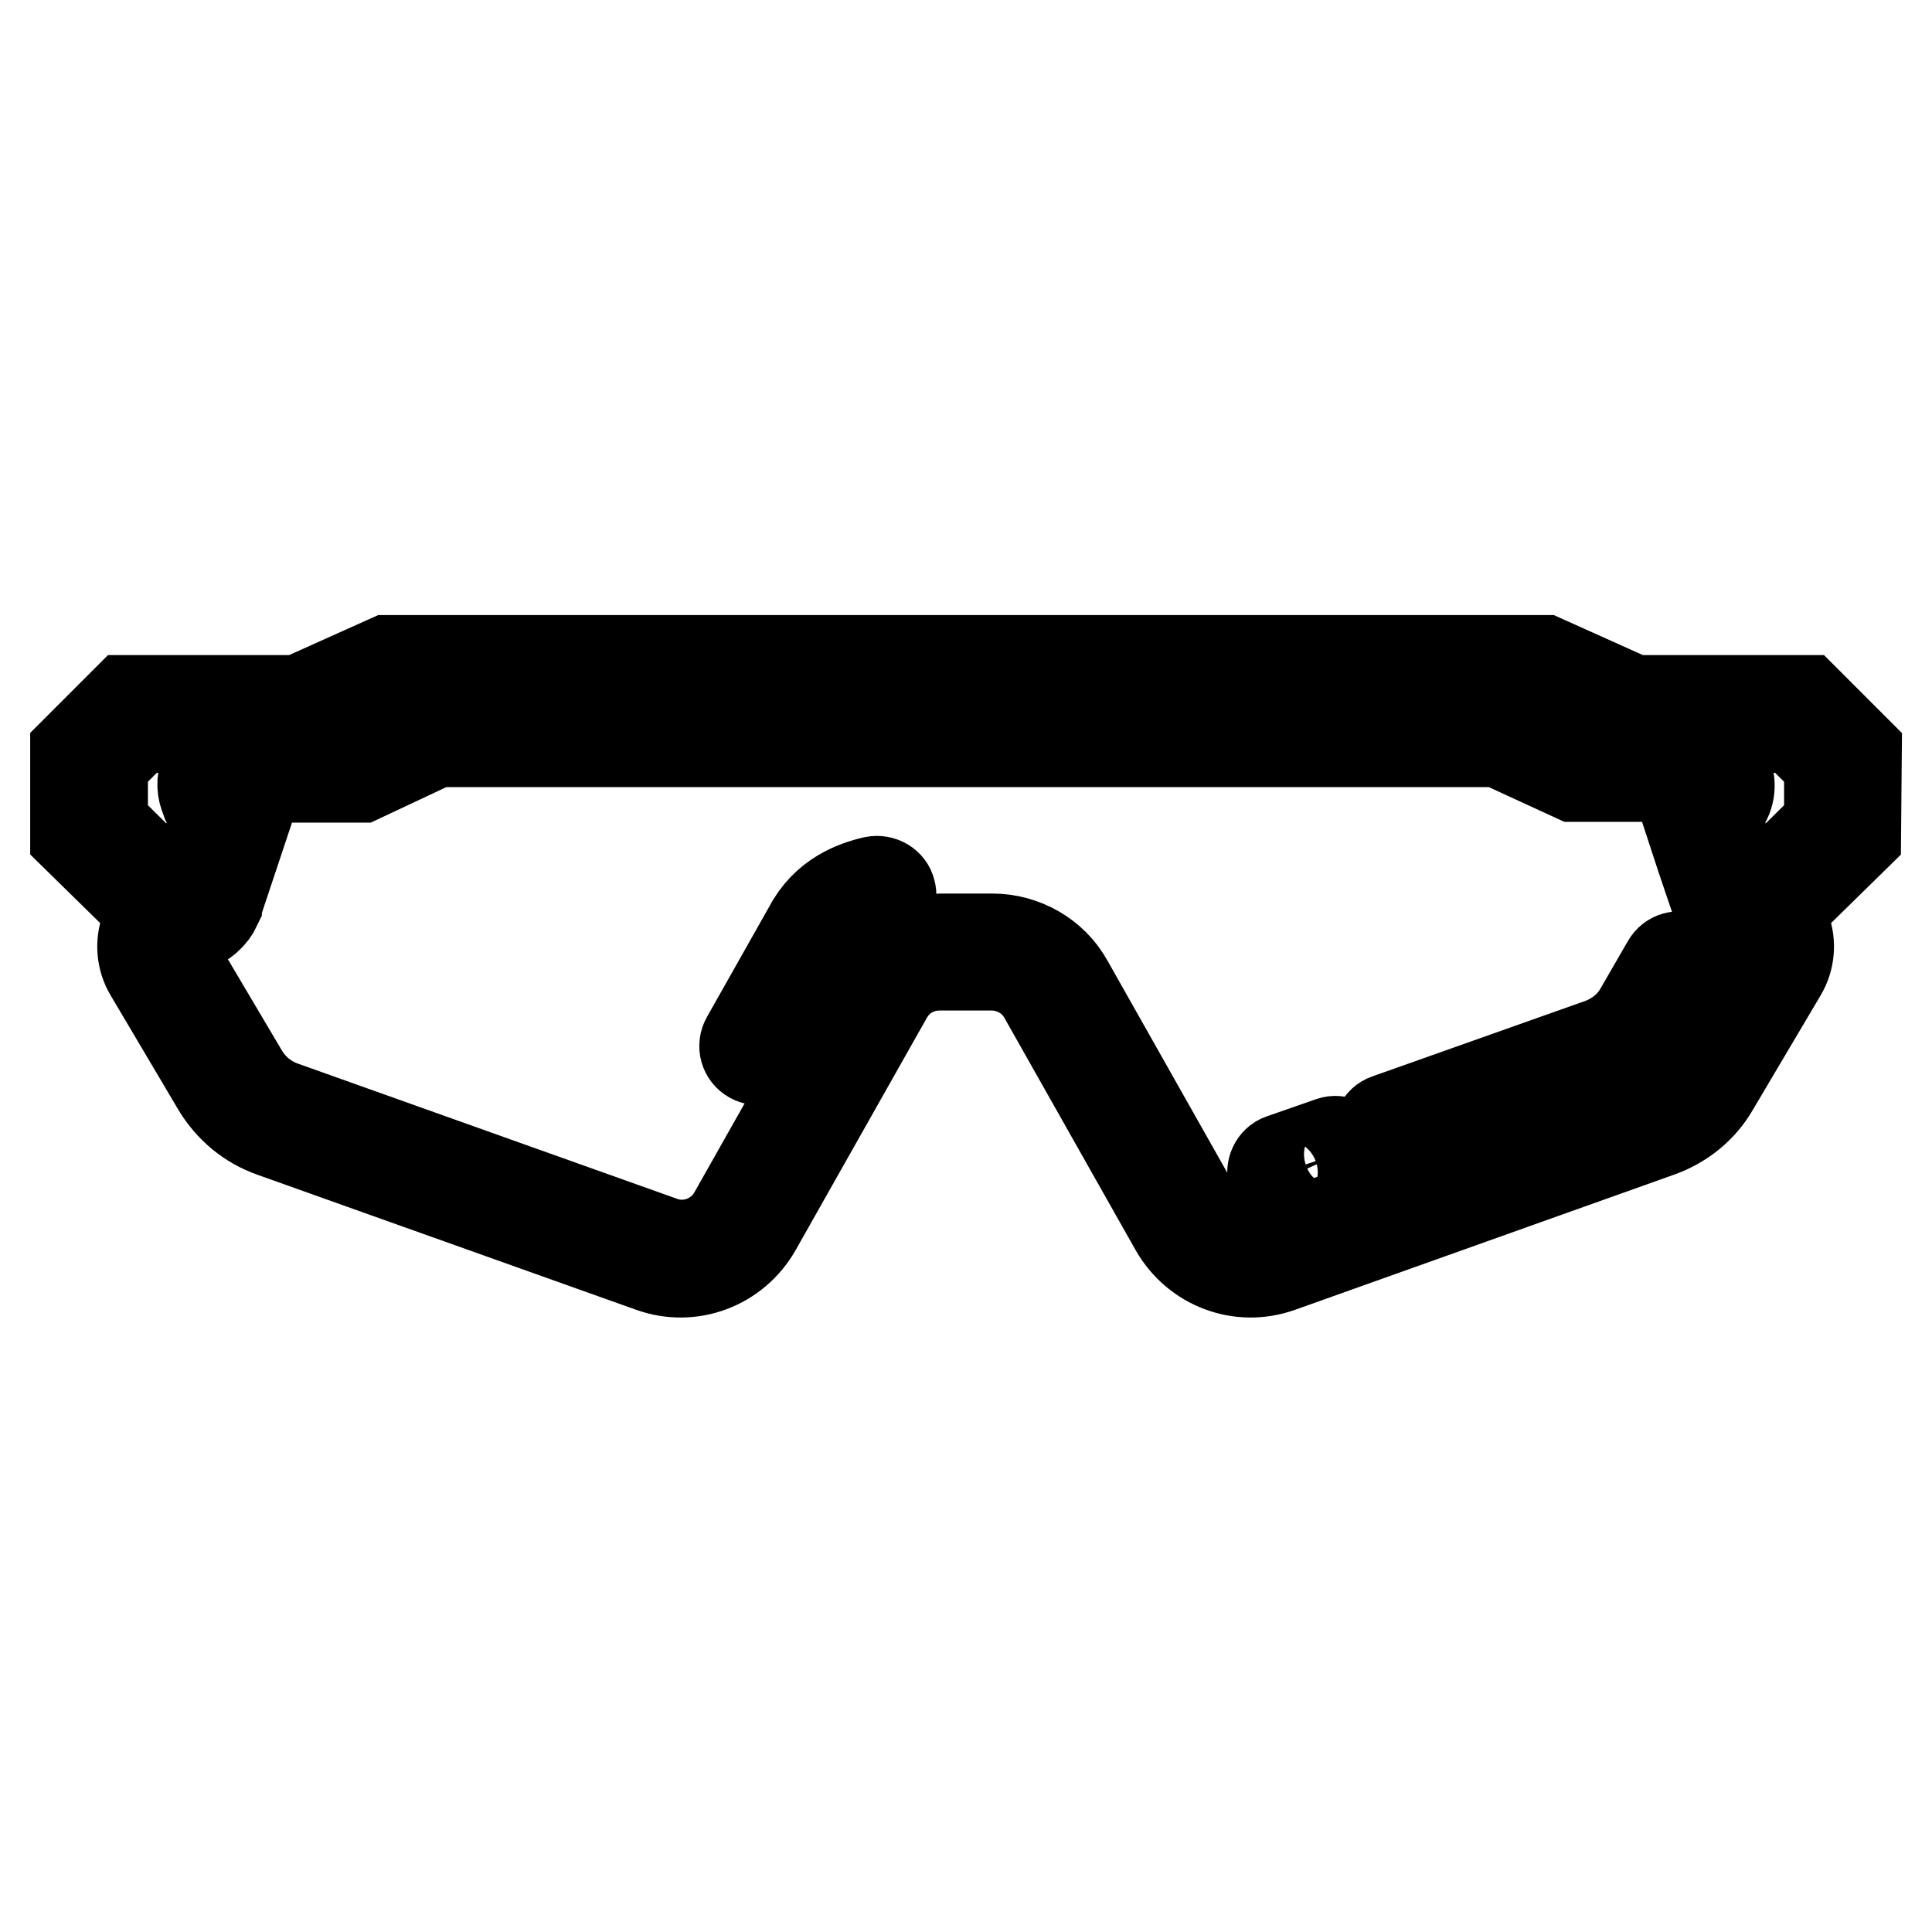
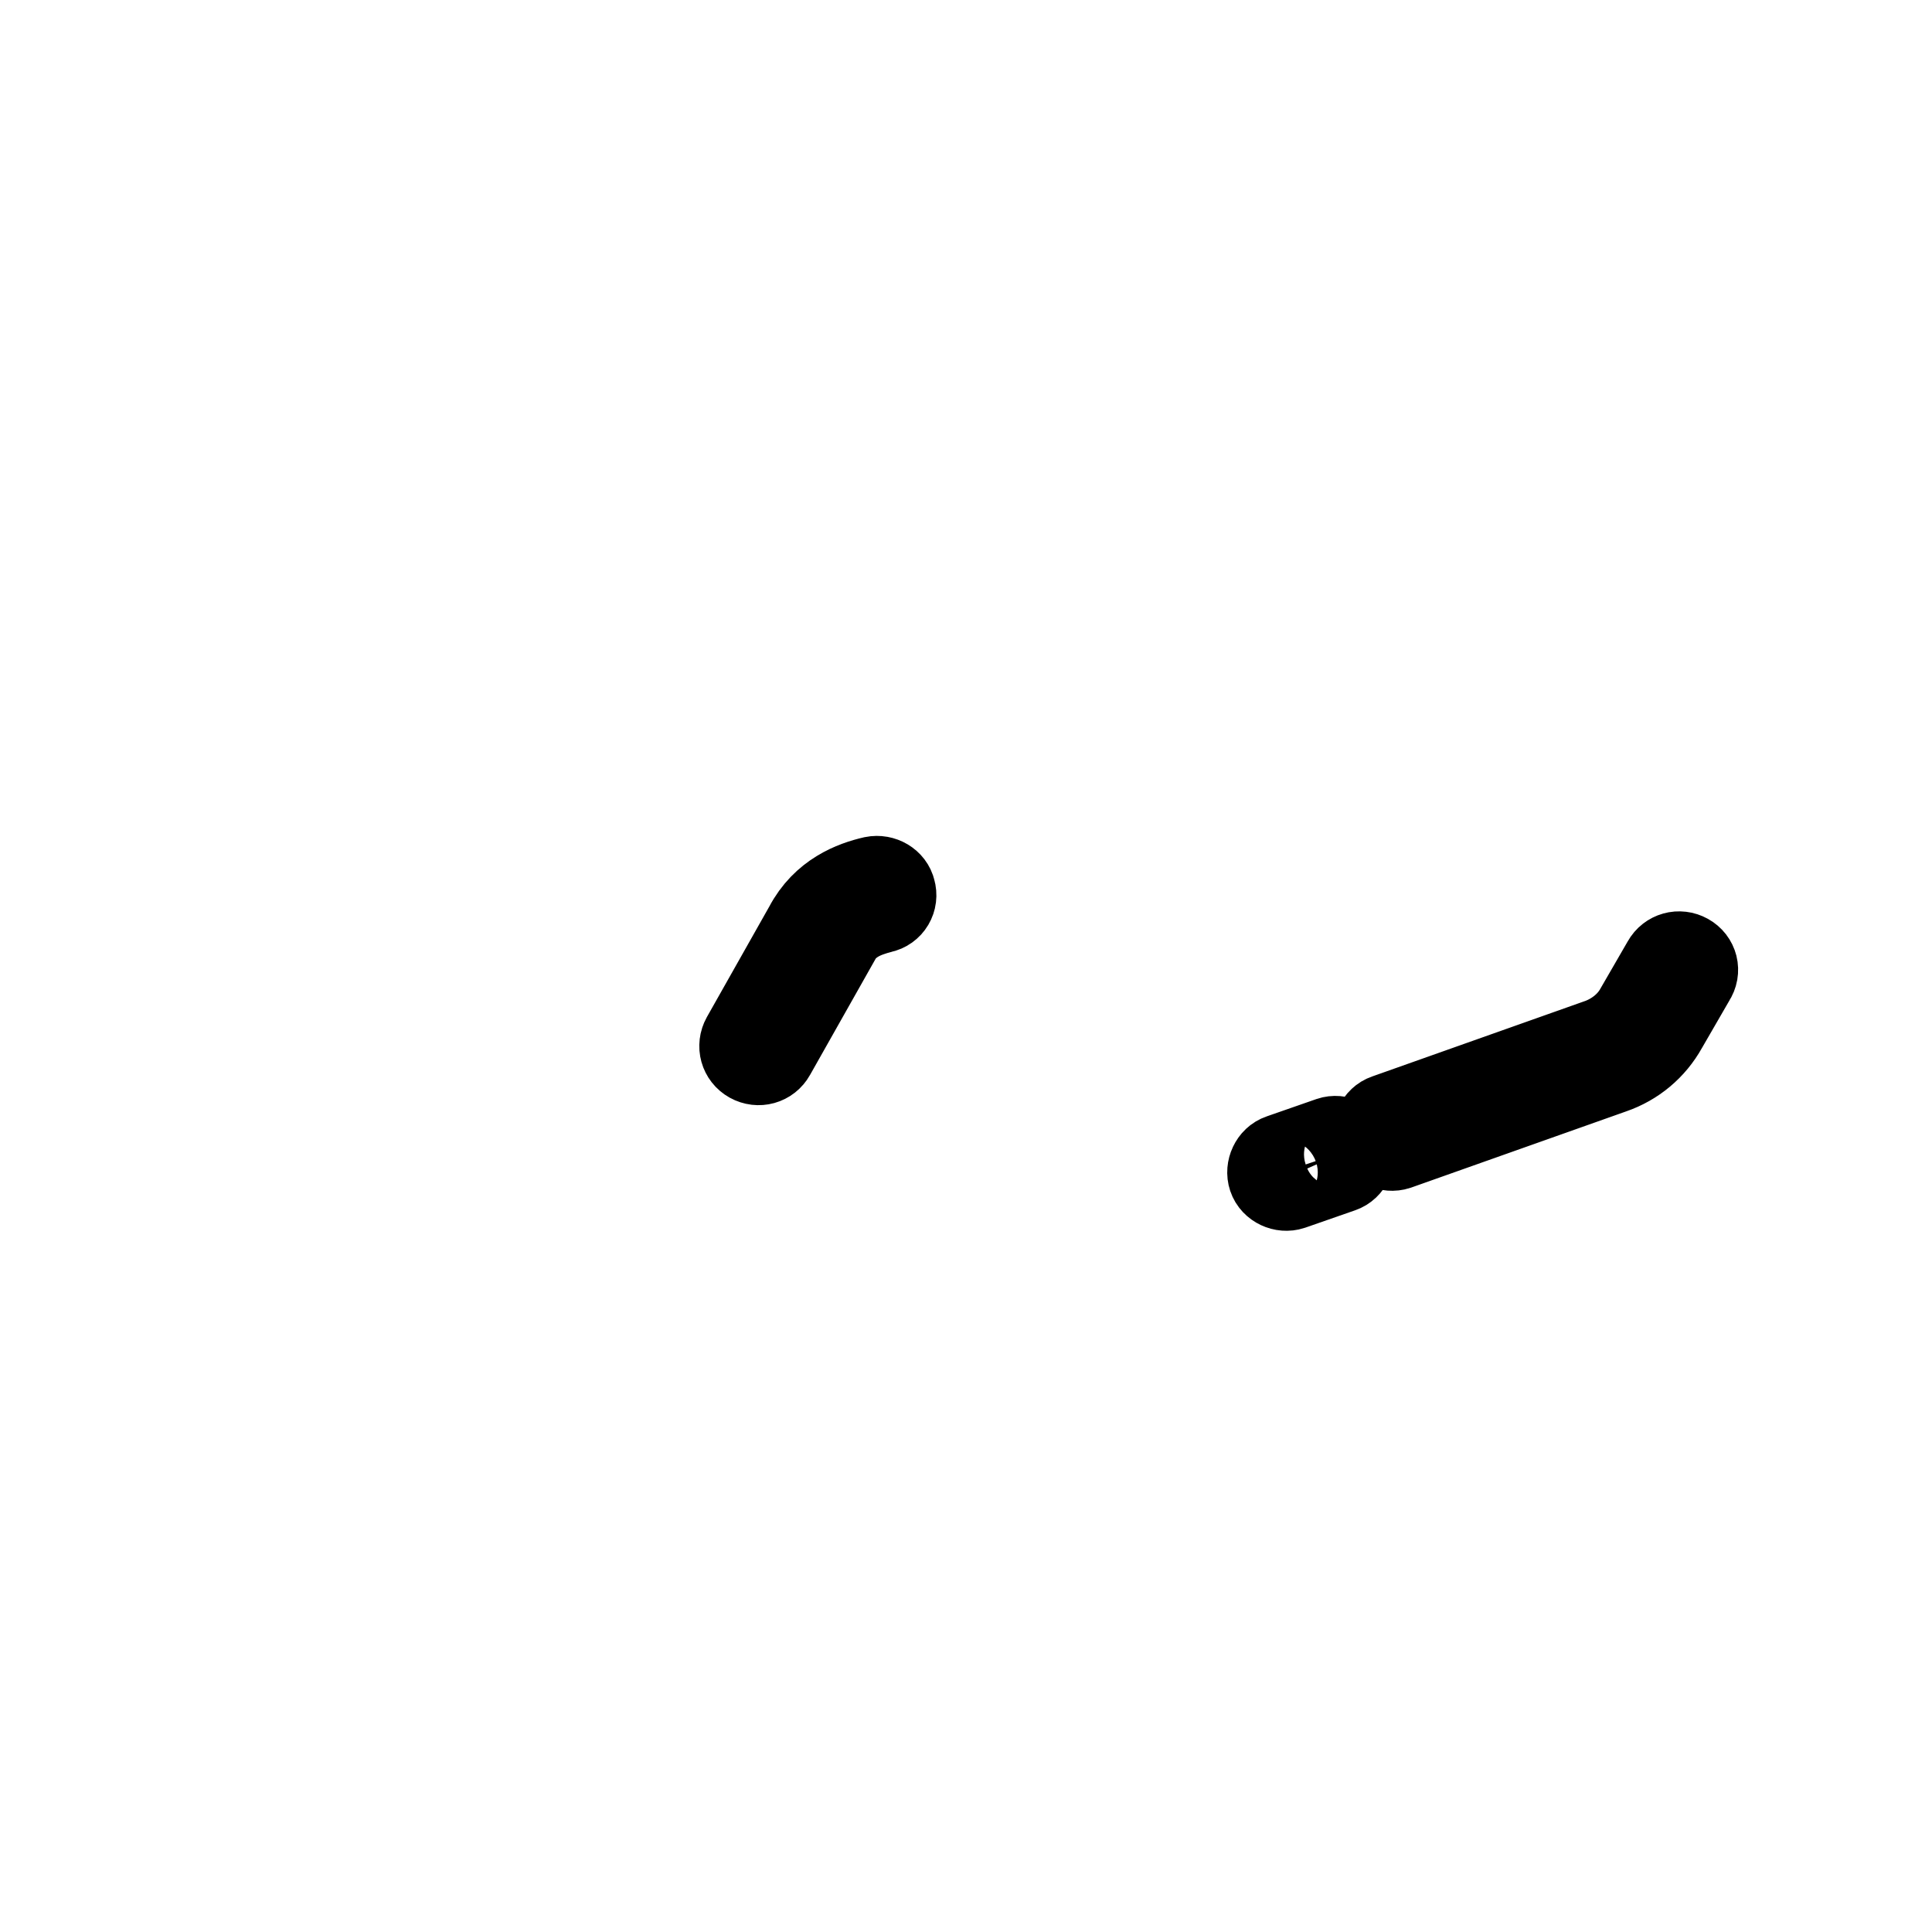
<svg xmlns="http://www.w3.org/2000/svg" version="1.1" x="0px" y="0px" viewBox="0 0 256 256" enable-background="new 0 0 256 256" xml:space="preserve">
  <g>
-     <path stroke-width="12" fill-opacity="0" stroke="#000000" d="M246,99.6l-6.8-6.8h-22.8l-11.8-5.3H51.4l-11.8,5.3H16.8L10,99.6v11.1l10.2,10l-0.9,2.4 c-0.7,1.9-0.5,4,0.5,5.7l9,15.2c1.7,2.8,4.2,4.9,7.3,6l50.2,17.9c5.3,1.9,11.1-0.3,13.9-5.2l17.4-30.8c1.4-2.5,4-4,6.9-4h6.9 c2.8,0,5.5,1.5,6.9,4l17.4,30.8c2.8,4.9,8.6,7.1,13.9,5.2l50.2-17.9c3.1-1.1,5.7-3.2,7.3-6l9-15.2c1-1.7,1.2-3.8,0.5-5.7l-0.9-2.4 l10.2-10L246,99.6z M233,126.9l-9,15.2c-1.2,2.1-3.1,3.6-5.4,4.5l-50.2,17.9c-3.6,1.3-7.6-0.2-9.5-3.5l-17.4-30.8 c-2-3.6-5.9-5.8-10-5.8h-6.9c-4.1,0-8,2.2-10,5.8l-17.4,30.8c-1.9,3.3-5.9,4.8-9.5,3.5l-50.2-17.9c-2.3-0.8-4.2-2.4-5.4-4.5 l-9-15.2c-0.5-0.8-0.6-1.7-0.2-2.6l0.6-1.6c0.2,0,0.3,0.1,0.5,0.1c0.1,0,0.3,0,0.4,0h0.1c0.2,0,0.3,0,0.5,0c0.2,0,0.3,0,0.5-0.1 c1.4-0.3,2.6-1.4,3.2-2.7c0-0.1,0.1-0.2,0.1-0.3l3.9-11.7l-1.4-2.5l-0.6-1.1c-0.3-0.5-0.1-1.1,0.4-1.3c0.1,0,0.2-0.1,0.3-0.1 c0.1,0,0.1,0,0.2,0h16.2l10-4.7h140.8l10,4.6h16.2c0.3,0,0.6,0.1,0.8,0.4l0,0.1l0,0.1c0.1,0.1,0.1,0.3,0.1,0.4c0,0.2,0,0.3-0.1,0.5 l-1,1.8l-1,1.8l1.8,5.5l2.1,6.2c0.5,1.5,1.7,2.6,3.3,3c0.2,0,0.3,0.1,0.5,0.1h0c0.2,0,0.3,0,0.5,0h0c0.3,0,0.7,0,1-0.1l0.6,1.6 C233.6,125.2,233.5,126.1,233,126.9L233,126.9z M242.4,109.2l-9.6,9.5l-0.3,0.3c-0.2,0.2-0.6,0.3-0.9,0.2l-0.1,0h0l-0.1,0l-0.1,0 c-0.2-0.1-0.3-0.2-0.4-0.4c0,0,0-0.1-0.1-0.2l-3.4-10.2l1.2-2.2c0.8-1.4,0.7-3.1-0.1-4.5c-0.1-0.2-0.2-0.3-0.3-0.5 c-0.9-1.1-2.2-1.7-3.6-1.7h-15.4l-10-4.7H56.8l-10,4.6H31.4c-0.6,0-1.2,0.1-1.7,0.3c-2.2,0.9-3.4,3.4-2.6,5.7 c0.1,0.3,0.2,0.5,0.3,0.8l1.2,2.2l-3.4,10.2c0,0.1,0,0.1-0.1,0.2c-0.1,0.2-0.2,0.3-0.4,0.4l-0.1,0l-0.1,0h0l-0.1,0 c-0.3,0.1-0.7,0-0.9-0.2l-0.3-0.3l-9.6-9.5v-8.1l4.7-4.7h22.1l11.8-5.3h151.6l11.8,5.3h22.1l4.7,4.7L242.4,109.2z" />
    <path stroke-width="12" fill-opacity="0" stroke="#000000" d="M176.4,151.3l-6.6,2.3c-0.9,0.3-1.4,1.4-1.1,2.3c0.3,0.9,1.4,1.4,2.3,1.1l0,0l6.6-2.3 c0.9-0.3,1.4-1.4,1.1-2.3C178.3,151.5,177.3,151,176.4,151.3L176.4,151.3z M223.4,127c-0.9-0.5-2-0.2-2.5,0.7c0,0,0,0,0,0l-3.7,6.4 c-1.1,1.9-2.9,3.3-4.9,4.1l-28.5,10.1c-0.9,0.3-1.4,1.4-1.1,2.3c0.3,0.9,1.4,1.4,2.3,1.1l0,0l28.5-10.1c2.9-1,5.3-3,6.8-5.7 l3.7-6.4C224.6,128.6,224.3,127.5,223.4,127z M115.8,116.8c-2.6,0.6-6.4,2-8.6,6.2l-8.3,14.7c-0.5,0.9-0.2,2,0.7,2.5 c0.9,0.5,2,0.2,2.5-0.7l0,0l8.3-14.7l0-0.1c1.5-2.9,4-3.8,6.3-4.4c1-0.2,1.6-1.2,1.3-2.2C117.8,117.2,116.8,116.6,115.8,116.8 L115.8,116.8L115.8,116.8z" />
  </g>
</svg>